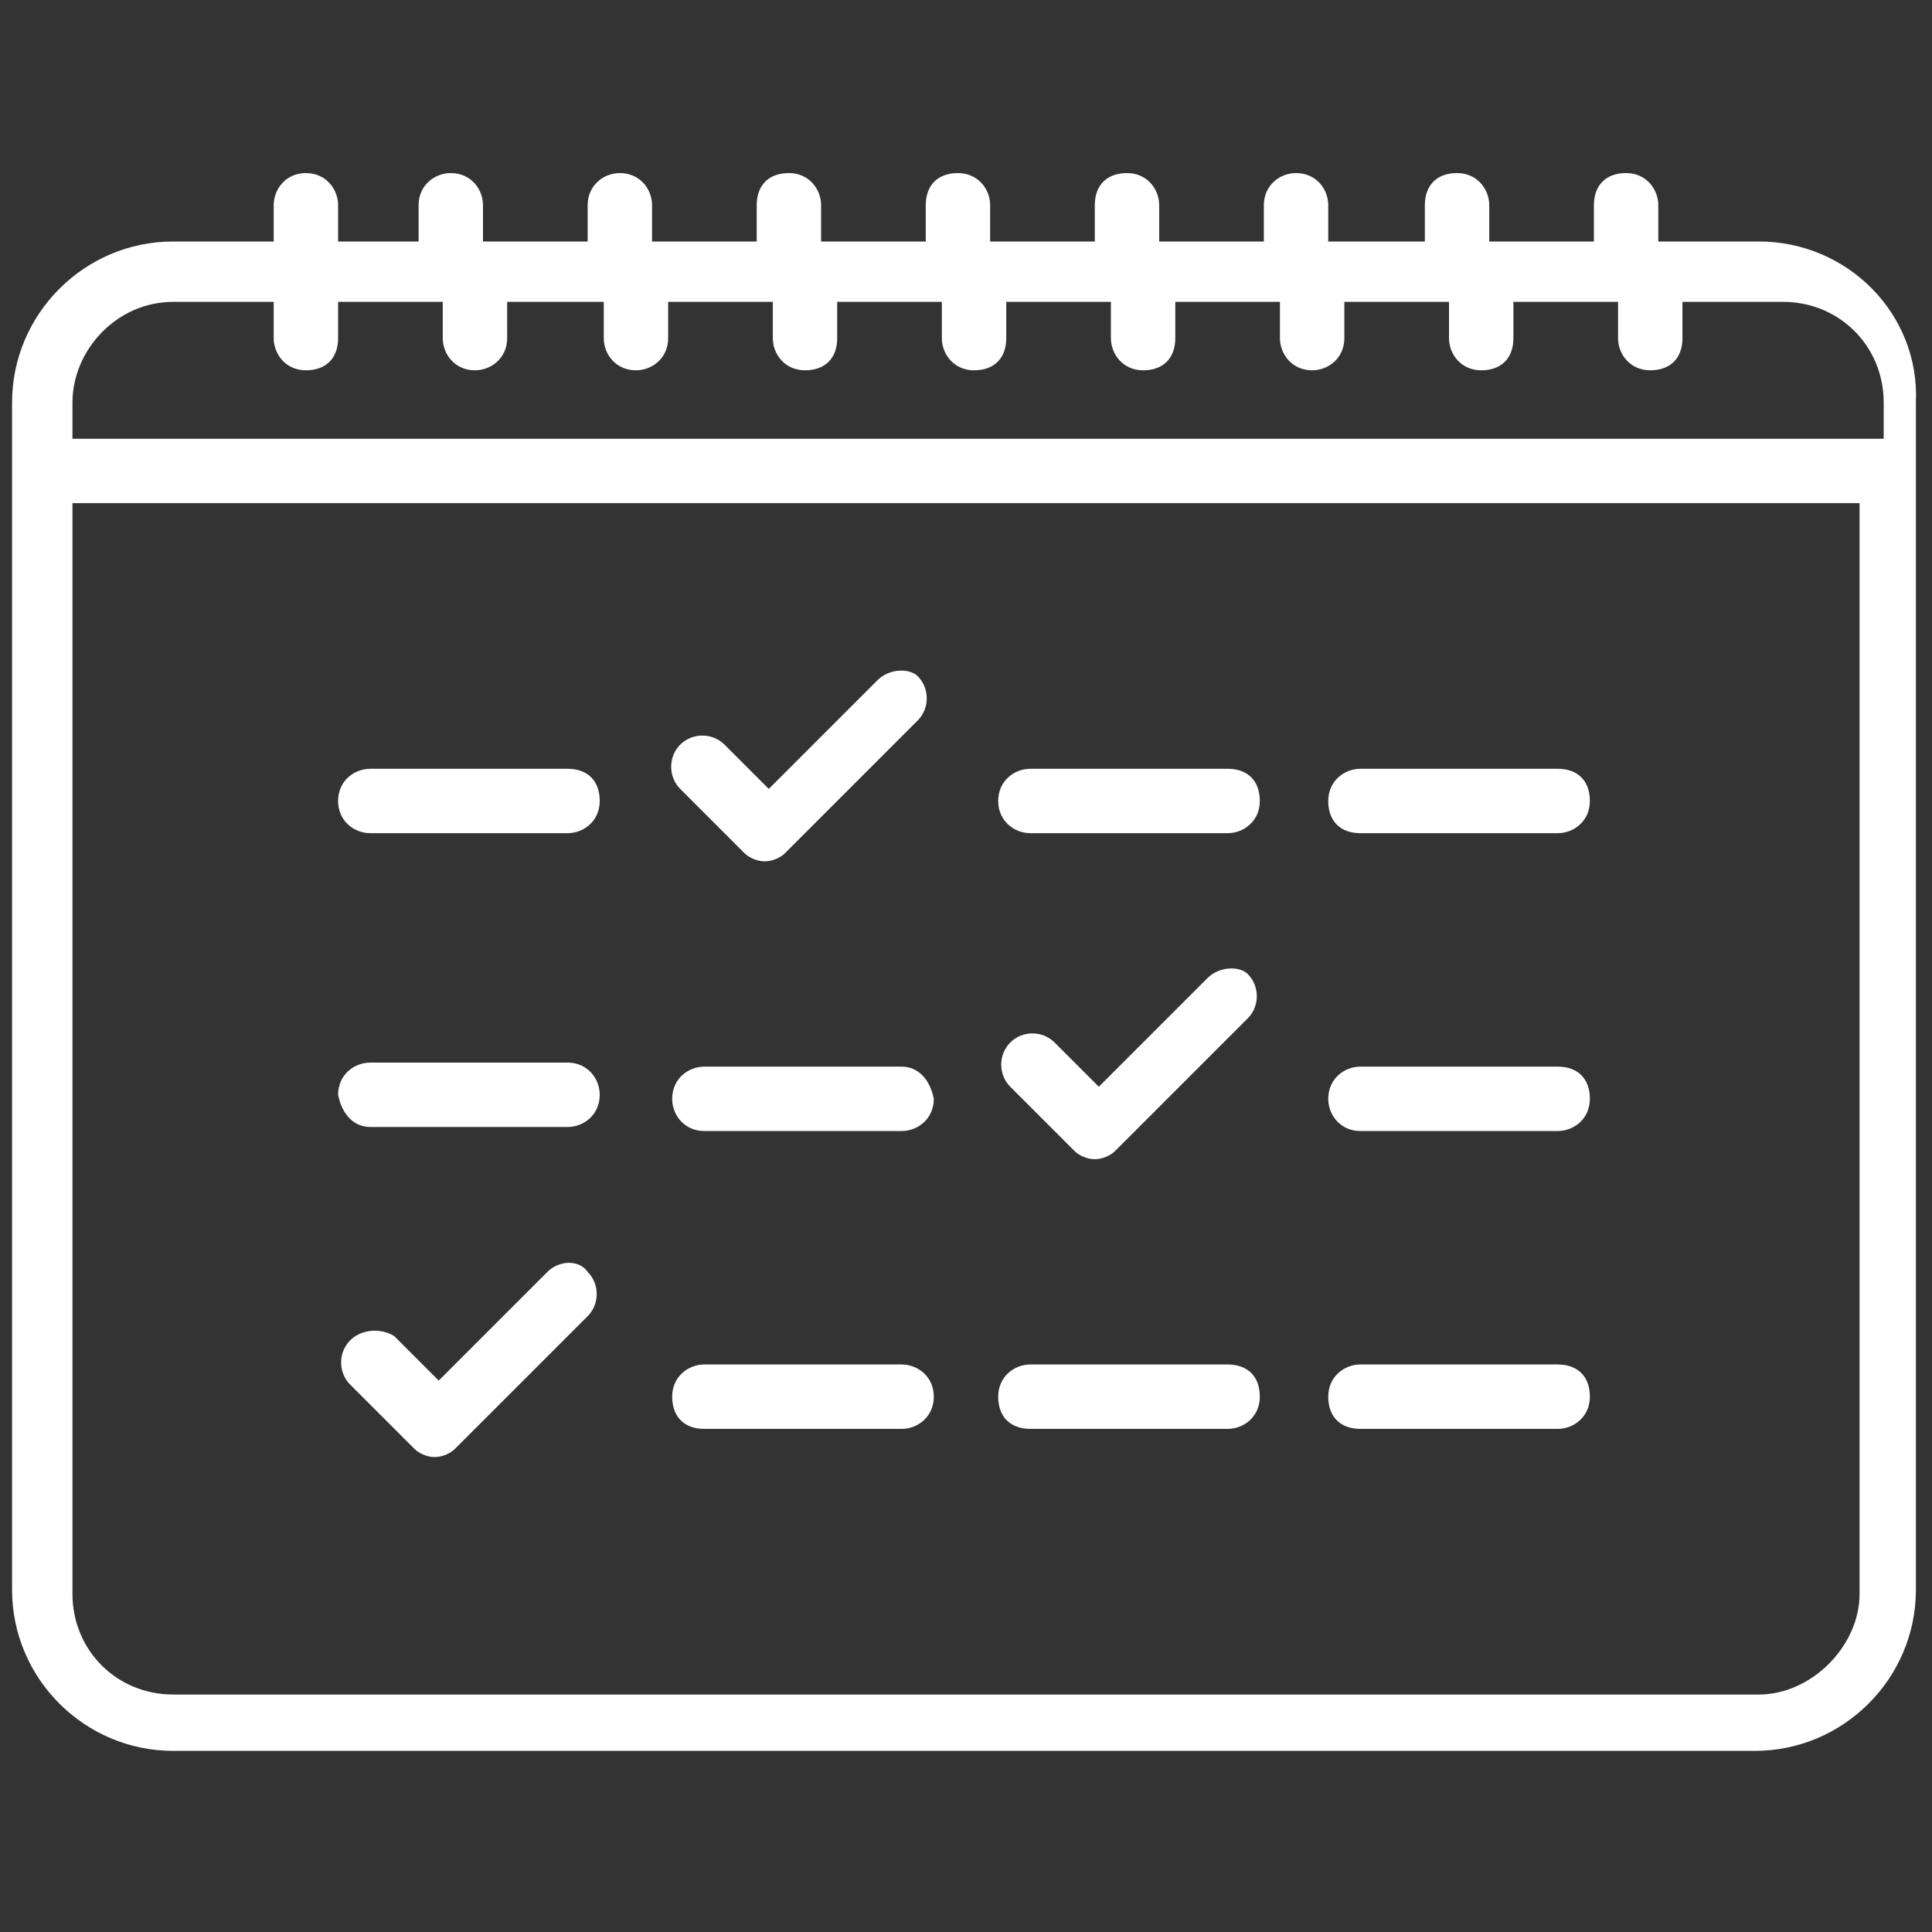
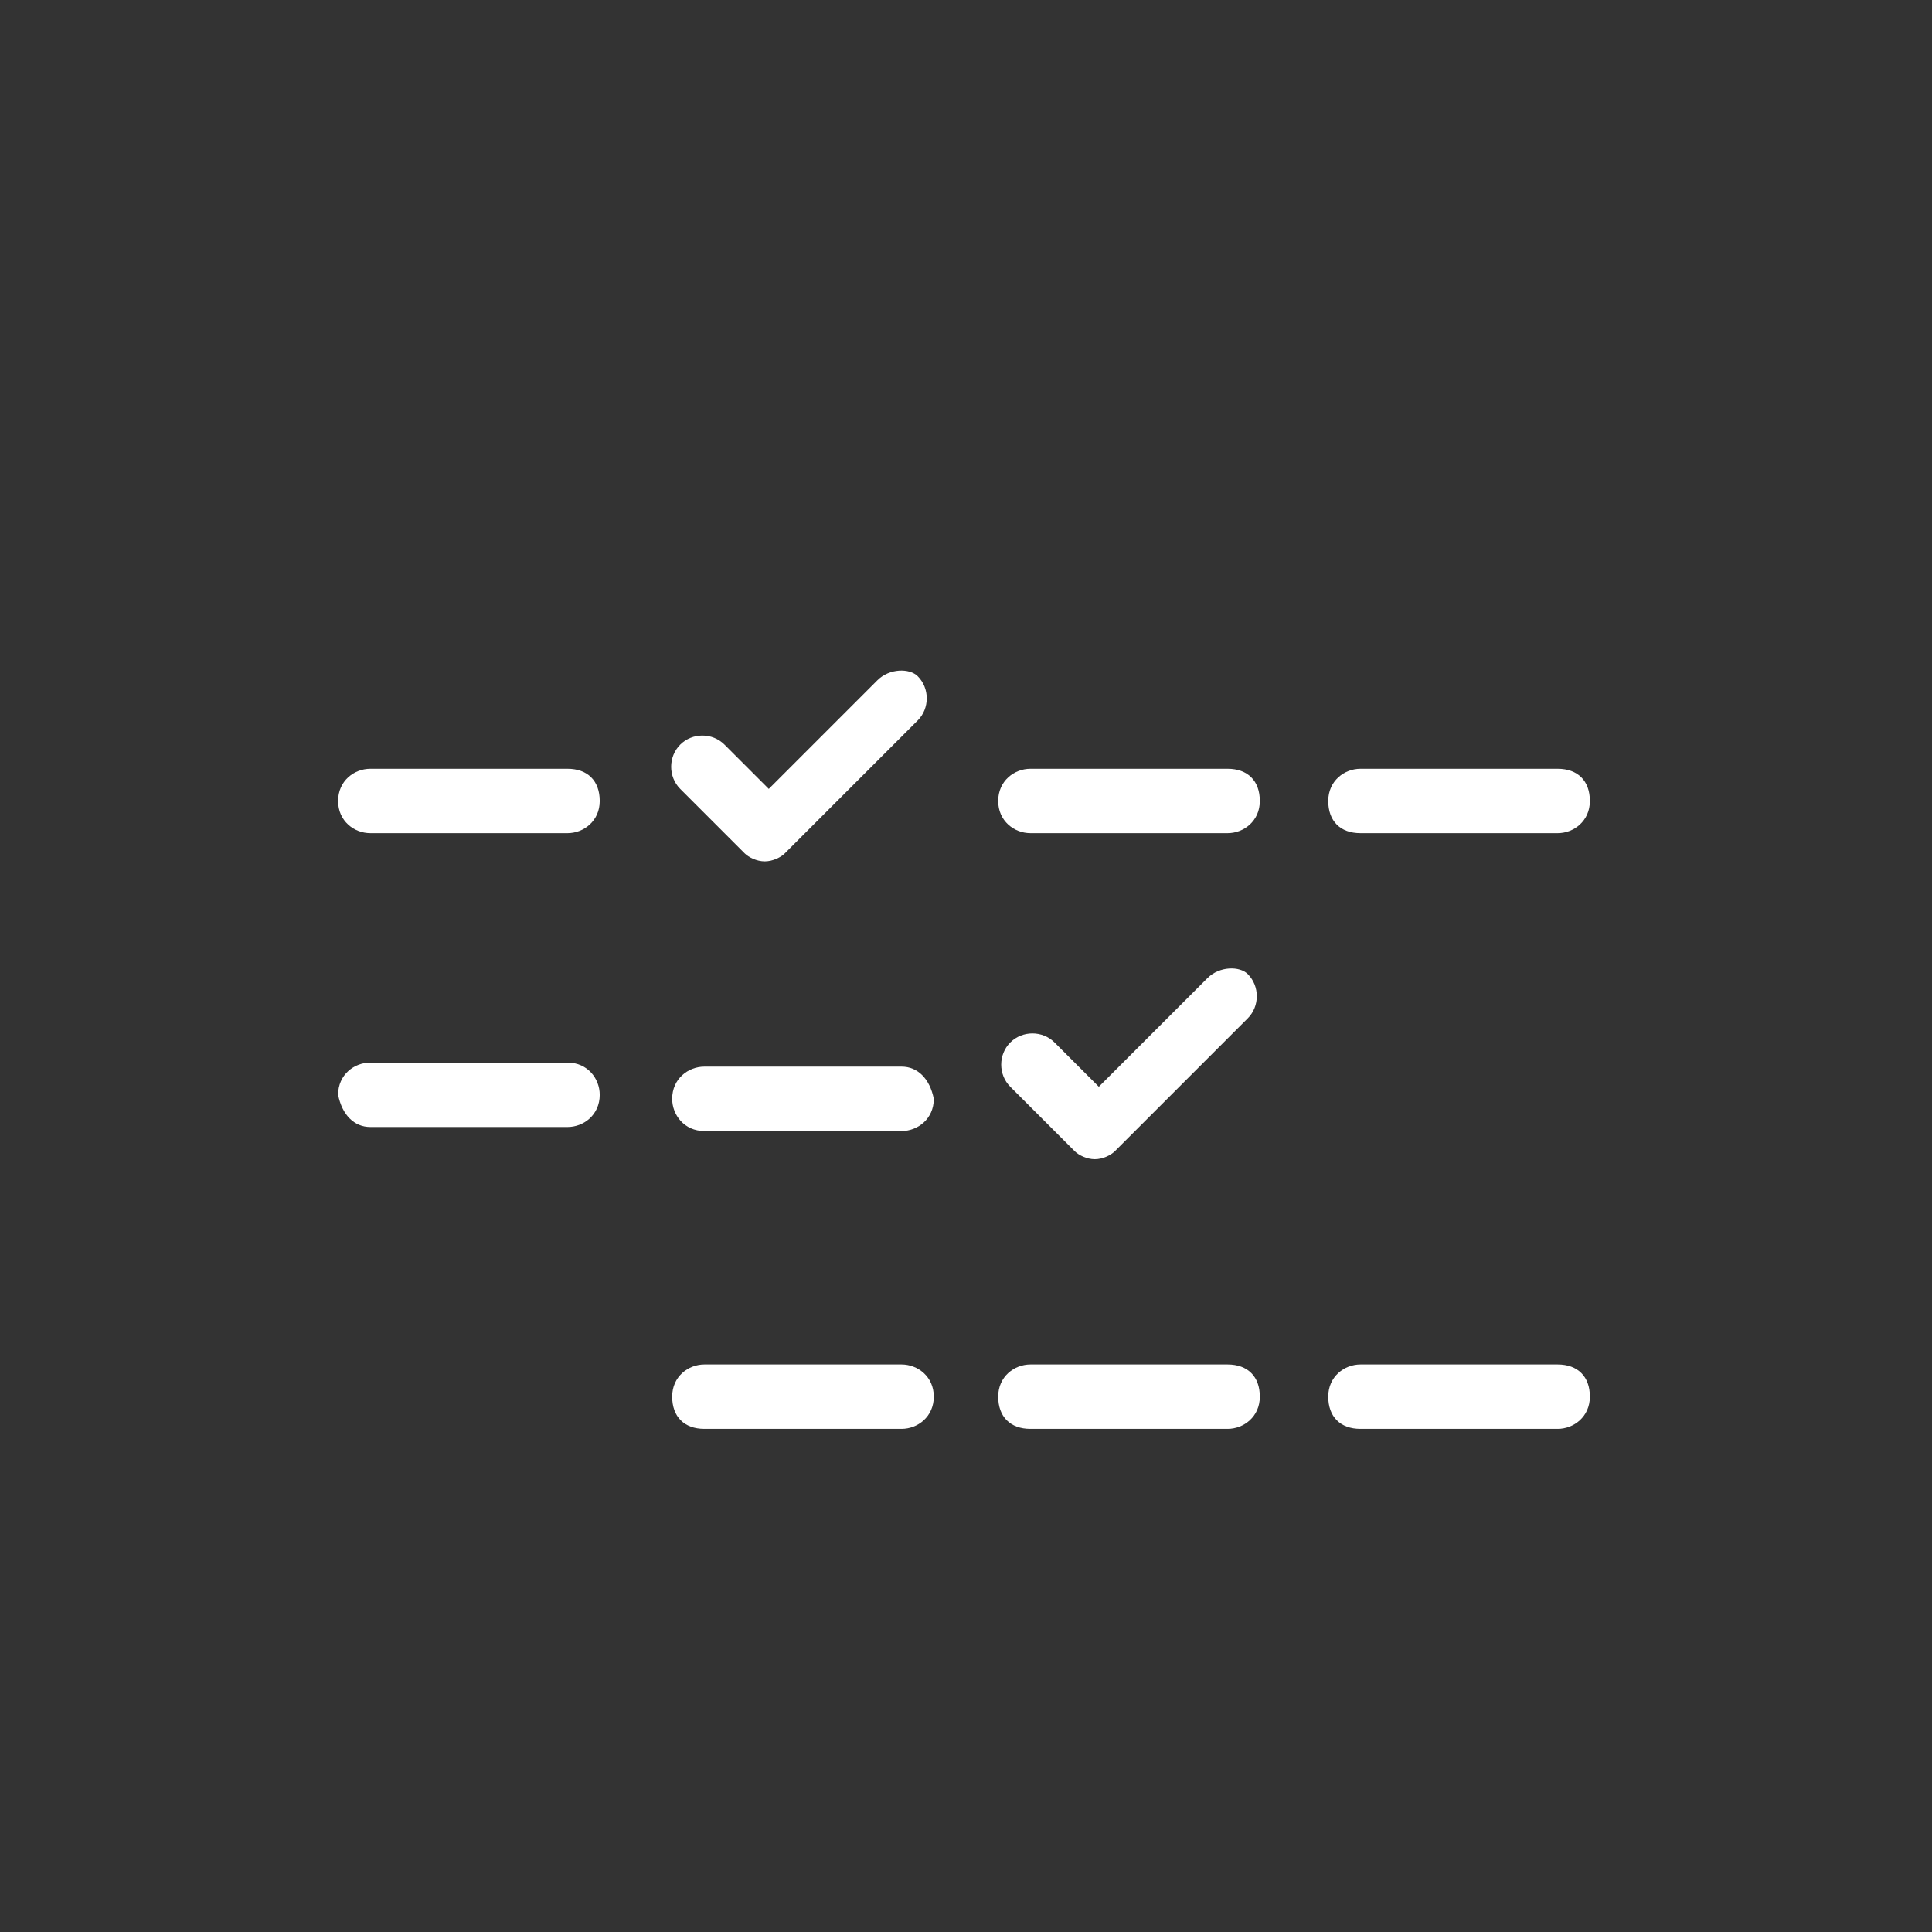
<svg xmlns="http://www.w3.org/2000/svg" version="1.1" id="Capa_1" x="0px" y="0px" width="48px" height="48px" viewBox="0 0 48 48" style="enable-background:new 0 0 48 48;" xml:space="preserve">
  <rect x="0" y="0" width="48" height="48" fill="#333333" stroke="none" />
  <style type="text/css">
	.st0{fill:#FFFFFF;}
</style>
  <g>
    <g>
-       <path class="st0" d="M43.7,6h-2.5V5.1c0-0.4-0.3-0.8-0.8-0.8s-0.8,0.3-0.8,0.8V6h-2.6V5.1c0-0.4-0.3-0.8-0.8-0.8s-0.8,0.3-0.8,0.8    V6H33V5.1c0-0.4-0.3-0.8-0.8-0.8c-0.4,0-0.8,0.3-0.8,0.8V6h-2.6V5.1c0-0.4-0.3-0.8-0.8-0.8s-0.8,0.3-0.8,0.8V6h-2.6V5.1    c0-0.4-0.3-0.8-0.8-0.8s-0.8,0.3-0.8,0.8V6h-2.6V5.1c0-0.4-0.3-0.8-0.8-0.8s-0.8,0.3-0.8,0.8V6h-2.6V5.1c0-0.4-0.3-0.8-0.8-0.8    c-0.4,0-0.8,0.3-0.8,0.8V6h-2.6V5.1c0-0.4-0.3-0.8-0.8-0.8c-0.4,0-0.8,0.3-0.8,0.8V6H8.4V5.1c0-0.4-0.3-0.8-0.8-0.8    S6.8,4.7,6.8,5.1V6H4.3c-2.2,0-4,1.8-4,4v29.5c0,2.2,1.8,4,4,4h39.3c2.2,0,4-1.8,4-4V10C47.7,7.8,45.9,6,43.7,6z M4.3,7.5h2.5v0.9    c0,0.4,0.3,0.8,0.8,0.8s0.8-0.3,0.8-0.8V7.5h2.6v0.9c0,0.4,0.3,0.8,0.8,0.8c0.4,0,0.8-0.3,0.8-0.8V7.5H15v0.9    c0,0.4,0.3,0.8,0.8,0.8c0.4,0,0.8-0.3,0.8-0.8V7.5h2.6v0.9c0,0.4,0.3,0.8,0.8,0.8s0.8-0.3,0.8-0.8V7.5h2.6v0.9    c0,0.4,0.3,0.8,0.8,0.8s0.8-0.3,0.8-0.8V7.5h2.6v0.9c0,0.4,0.3,0.8,0.8,0.8s0.8-0.3,0.8-0.8V7.5h2.6v0.9c0,0.4,0.3,0.8,0.8,0.8    c0.4,0,0.8-0.3,0.8-0.8V7.5h2.6v0.9c0,0.4,0.3,0.8,0.8,0.8s0.8-0.3,0.8-0.8V7.5h2.6v0.9c0,0.4,0.3,0.8,0.8,0.8s0.8-0.3,0.8-0.8    V7.5h2.5c1.4,0,2.5,1.1,2.5,2.5v0.9H1.8V10C1.8,8.7,2.9,7.5,4.3,7.5z M43.7,42.1H4.3c-1.4,0-2.5-1.1-2.5-2.5V12.5h44.4v27.1    C46.2,40.9,45,42.1,43.7,42.1z" />
      <path class="st0" d="M9.2,20.7h4.9c0.4,0,0.8-0.3,0.8-0.8s-0.3-0.8-0.8-0.8H9.2c-0.4,0-0.8,0.3-0.8,0.8S8.8,20.7,9.2,20.7z" />
      <path class="st0" d="M9.2,28h4.9c0.4,0,0.8-0.3,0.8-0.8c0-0.4-0.3-0.8-0.8-0.8H9.2c-0.4,0-0.8,0.3-0.8,0.8C8.5,27.7,8.8,28,9.2,28    z" />
      <path class="st0" d="M22.4,33.9h-4.9c-0.4,0-0.8,0.3-0.8,0.8s0.3,0.8,0.8,0.8h4.9c0.4,0,0.8-0.3,0.8-0.8S22.8,33.9,22.4,33.9z" />
      <path class="st0" d="M22.4,26.5h-4.9c-0.4,0-0.8,0.3-0.8,0.8c0,0.4,0.3,0.8,0.8,0.8h4.9c0.4,0,0.8-0.3,0.8-0.8    C23.1,26.8,22.8,26.5,22.4,26.5z" />
      <path class="st0" d="M25.6,20.7h4.9c0.4,0,0.8-0.3,0.8-0.8s-0.3-0.8-0.8-0.8h-4.9c-0.4,0-0.8,0.3-0.8,0.8S25.2,20.7,25.6,20.7z" />
      <path class="st0" d="M30.5,33.9h-4.9c-0.4,0-0.8,0.3-0.8,0.8s0.3,0.8,0.8,0.8h4.9c0.4,0,0.8-0.3,0.8-0.8S31,33.9,30.5,33.9z" />
      <path class="st0" d="M38.7,19.1h-4.9c-0.4,0-0.8,0.3-0.8,0.8s0.3,0.8,0.8,0.8h4.9c0.4,0,0.8-0.3,0.8-0.8S39.2,19.1,38.7,19.1z" />
      <path class="st0" d="M38.7,33.9h-4.9c-0.4,0-0.8,0.3-0.8,0.8s0.3,0.8,0.8,0.8h4.9c0.4,0,0.8-0.3,0.8-0.8S39.2,33.9,38.7,33.9z" />
-       <path class="st0" d="M38.7,26.5h-4.9c-0.4,0-0.8,0.3-0.8,0.8c0,0.4,0.3,0.8,0.8,0.8h4.9c0.4,0,0.8-0.3,0.8-0.8    C39.5,26.8,39.2,26.5,38.7,26.5z" />
      <path class="st0" d="M21.8,16.9l-2.7,2.7L18,18.5c-0.3-0.3-0.8-0.3-1.1,0c-0.3,0.3-0.3,0.8,0,1.1l1.6,1.6c0.1,0.1,0.3,0.2,0.5,0.2    s0.4-0.1,0.5-0.2l3.3-3.3c0.3-0.3,0.3-0.8,0-1.1C22.6,16.6,22.1,16.6,21.8,16.9L21.8,16.9z" />
      <path class="st0" d="M30,24.3L27.3,27l-1.1-1.1c-0.3-0.3-0.8-0.3-1.1,0c-0.3,0.3-0.3,0.8,0,1.1l1.6,1.6c0.1,0.1,0.3,0.2,0.5,0.2    s0.4-0.1,0.5-0.2l3.3-3.3c0.3-0.3,0.3-0.8,0-1.1C30.8,24,30.3,24,30,24.3L30,24.3z" />
-       <path class="st0" d="M13.6,31.6l-2.7,2.7l-1.1-1.1C9.5,33,9,33,8.7,33.3c-0.3,0.3-0.3,0.8,0,1.1l1.6,1.6c0.1,0.1,0.3,0.2,0.5,0.2    s0.4-0.1,0.5-0.2l3.3-3.3c0.3-0.3,0.3-0.8,0-1.1C14.4,31.3,13.9,31.3,13.6,31.6z" />
    </g>
  </g>
</svg>